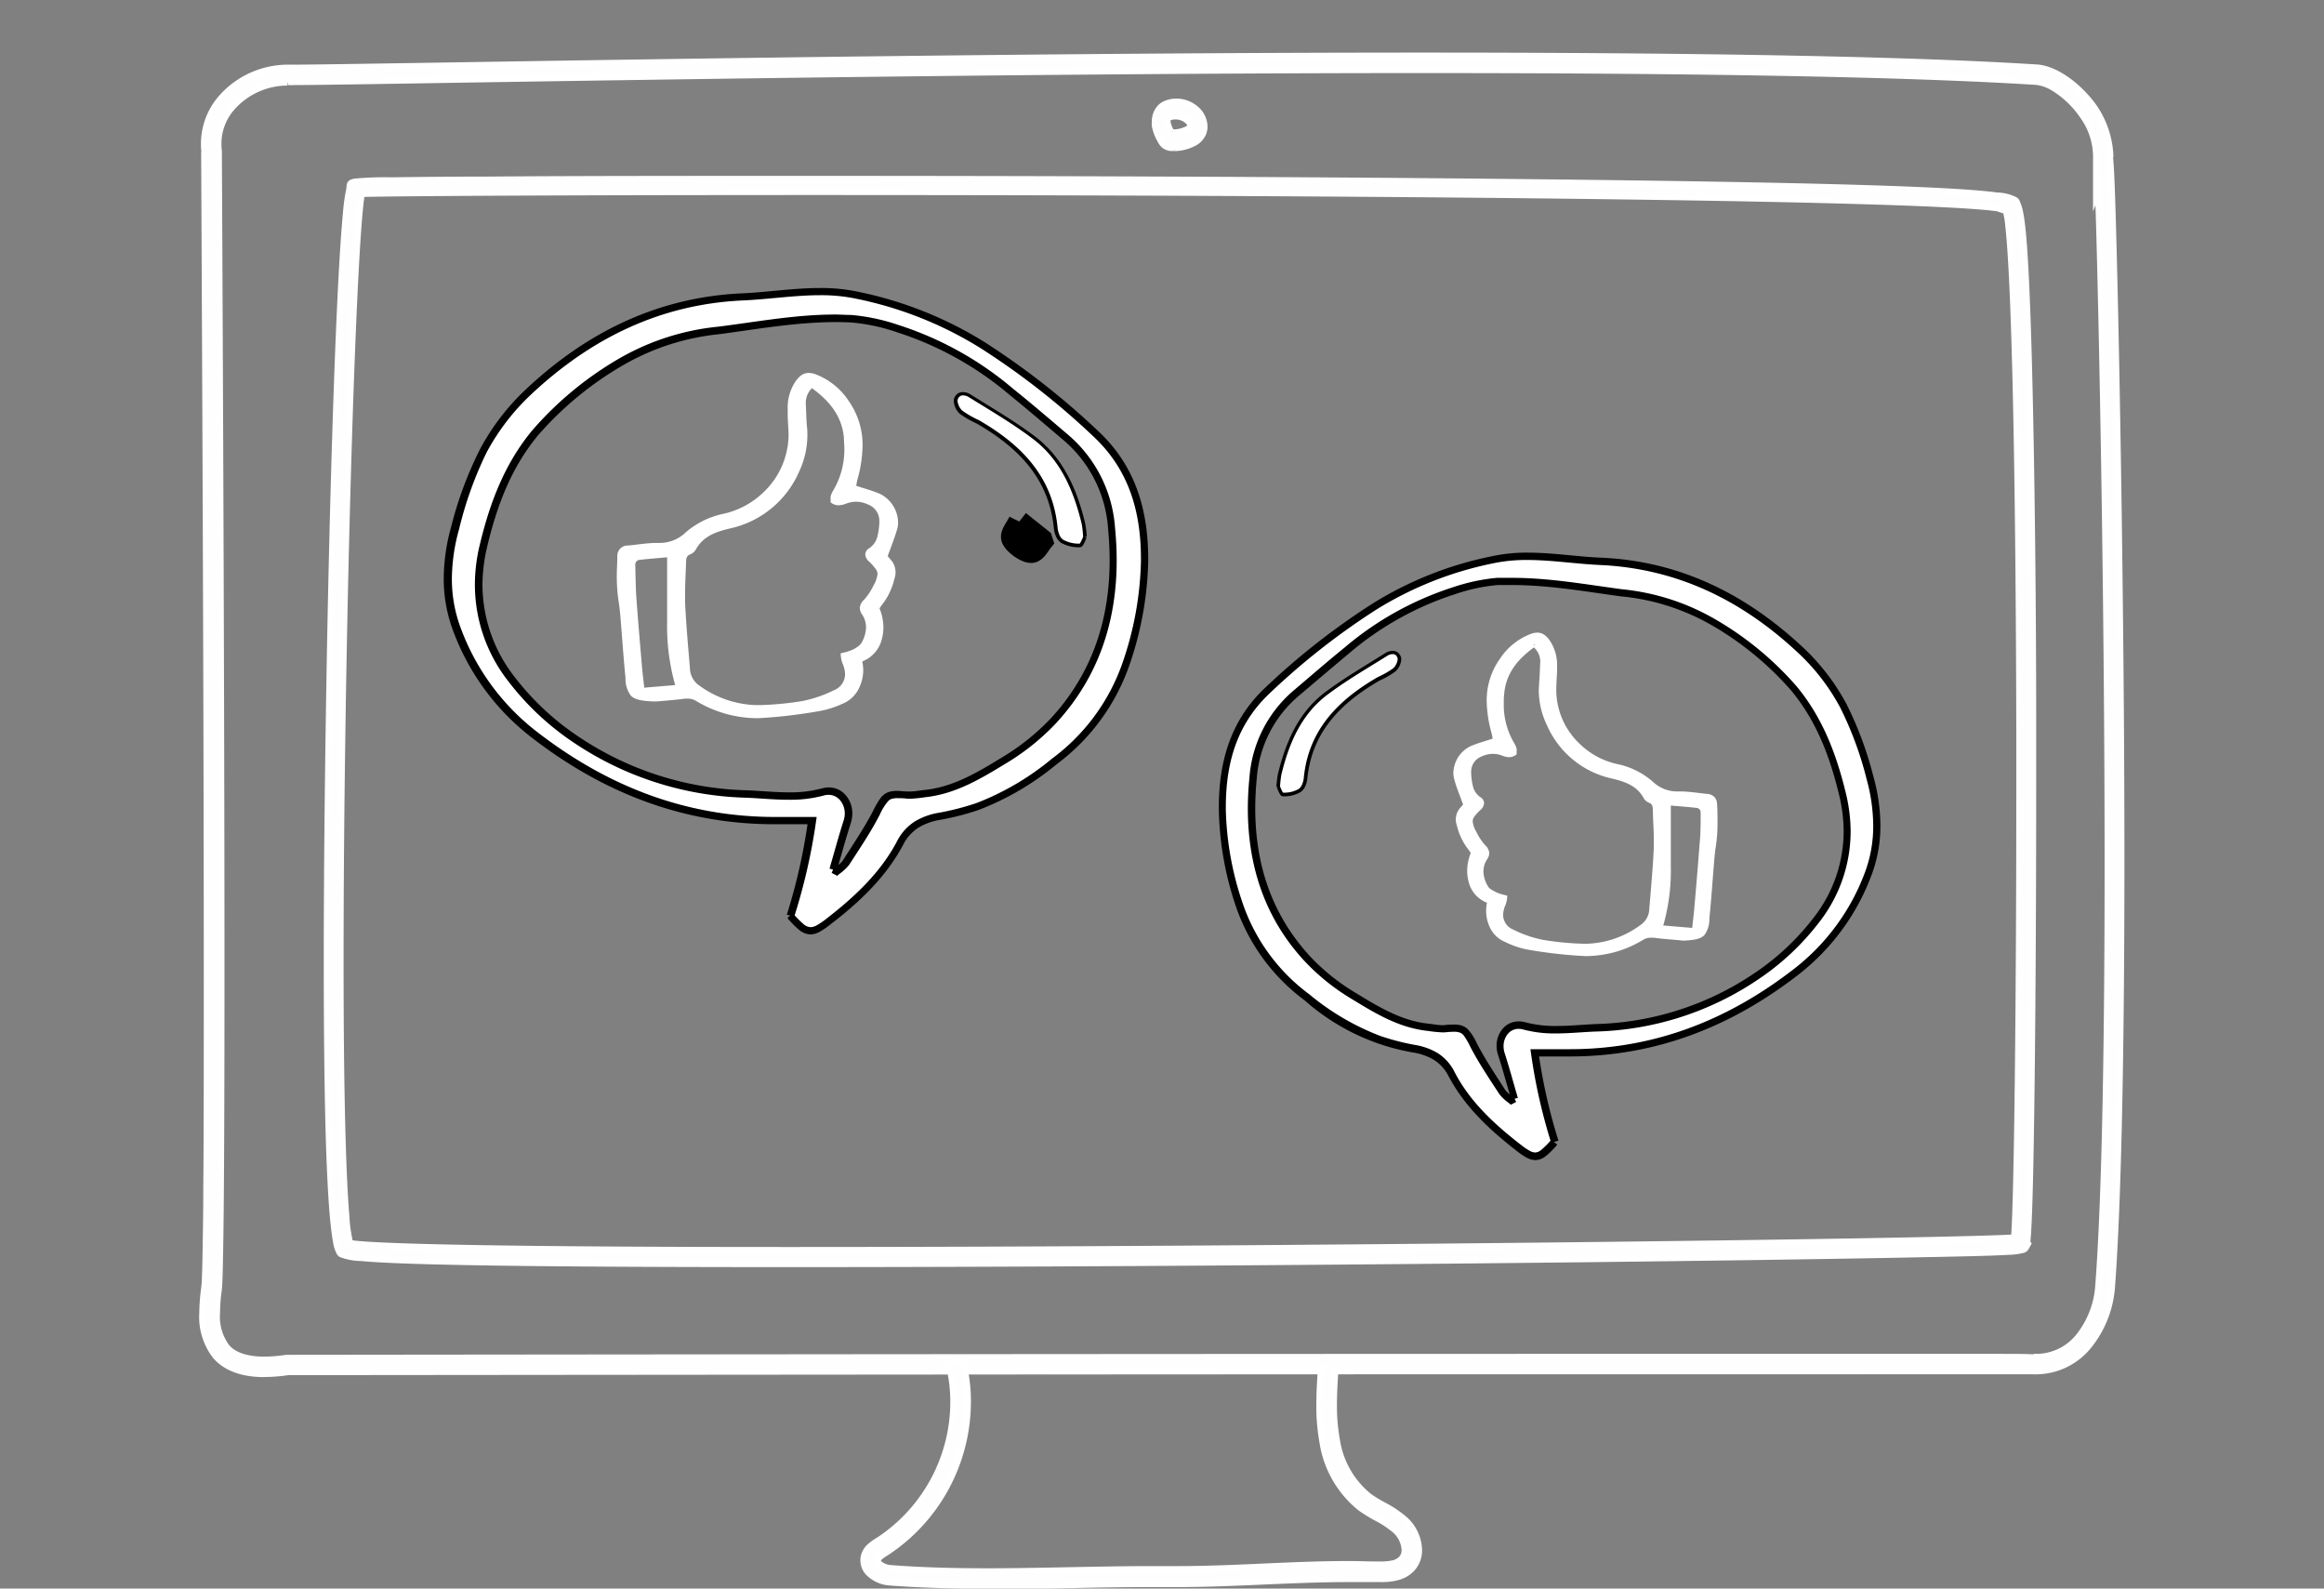
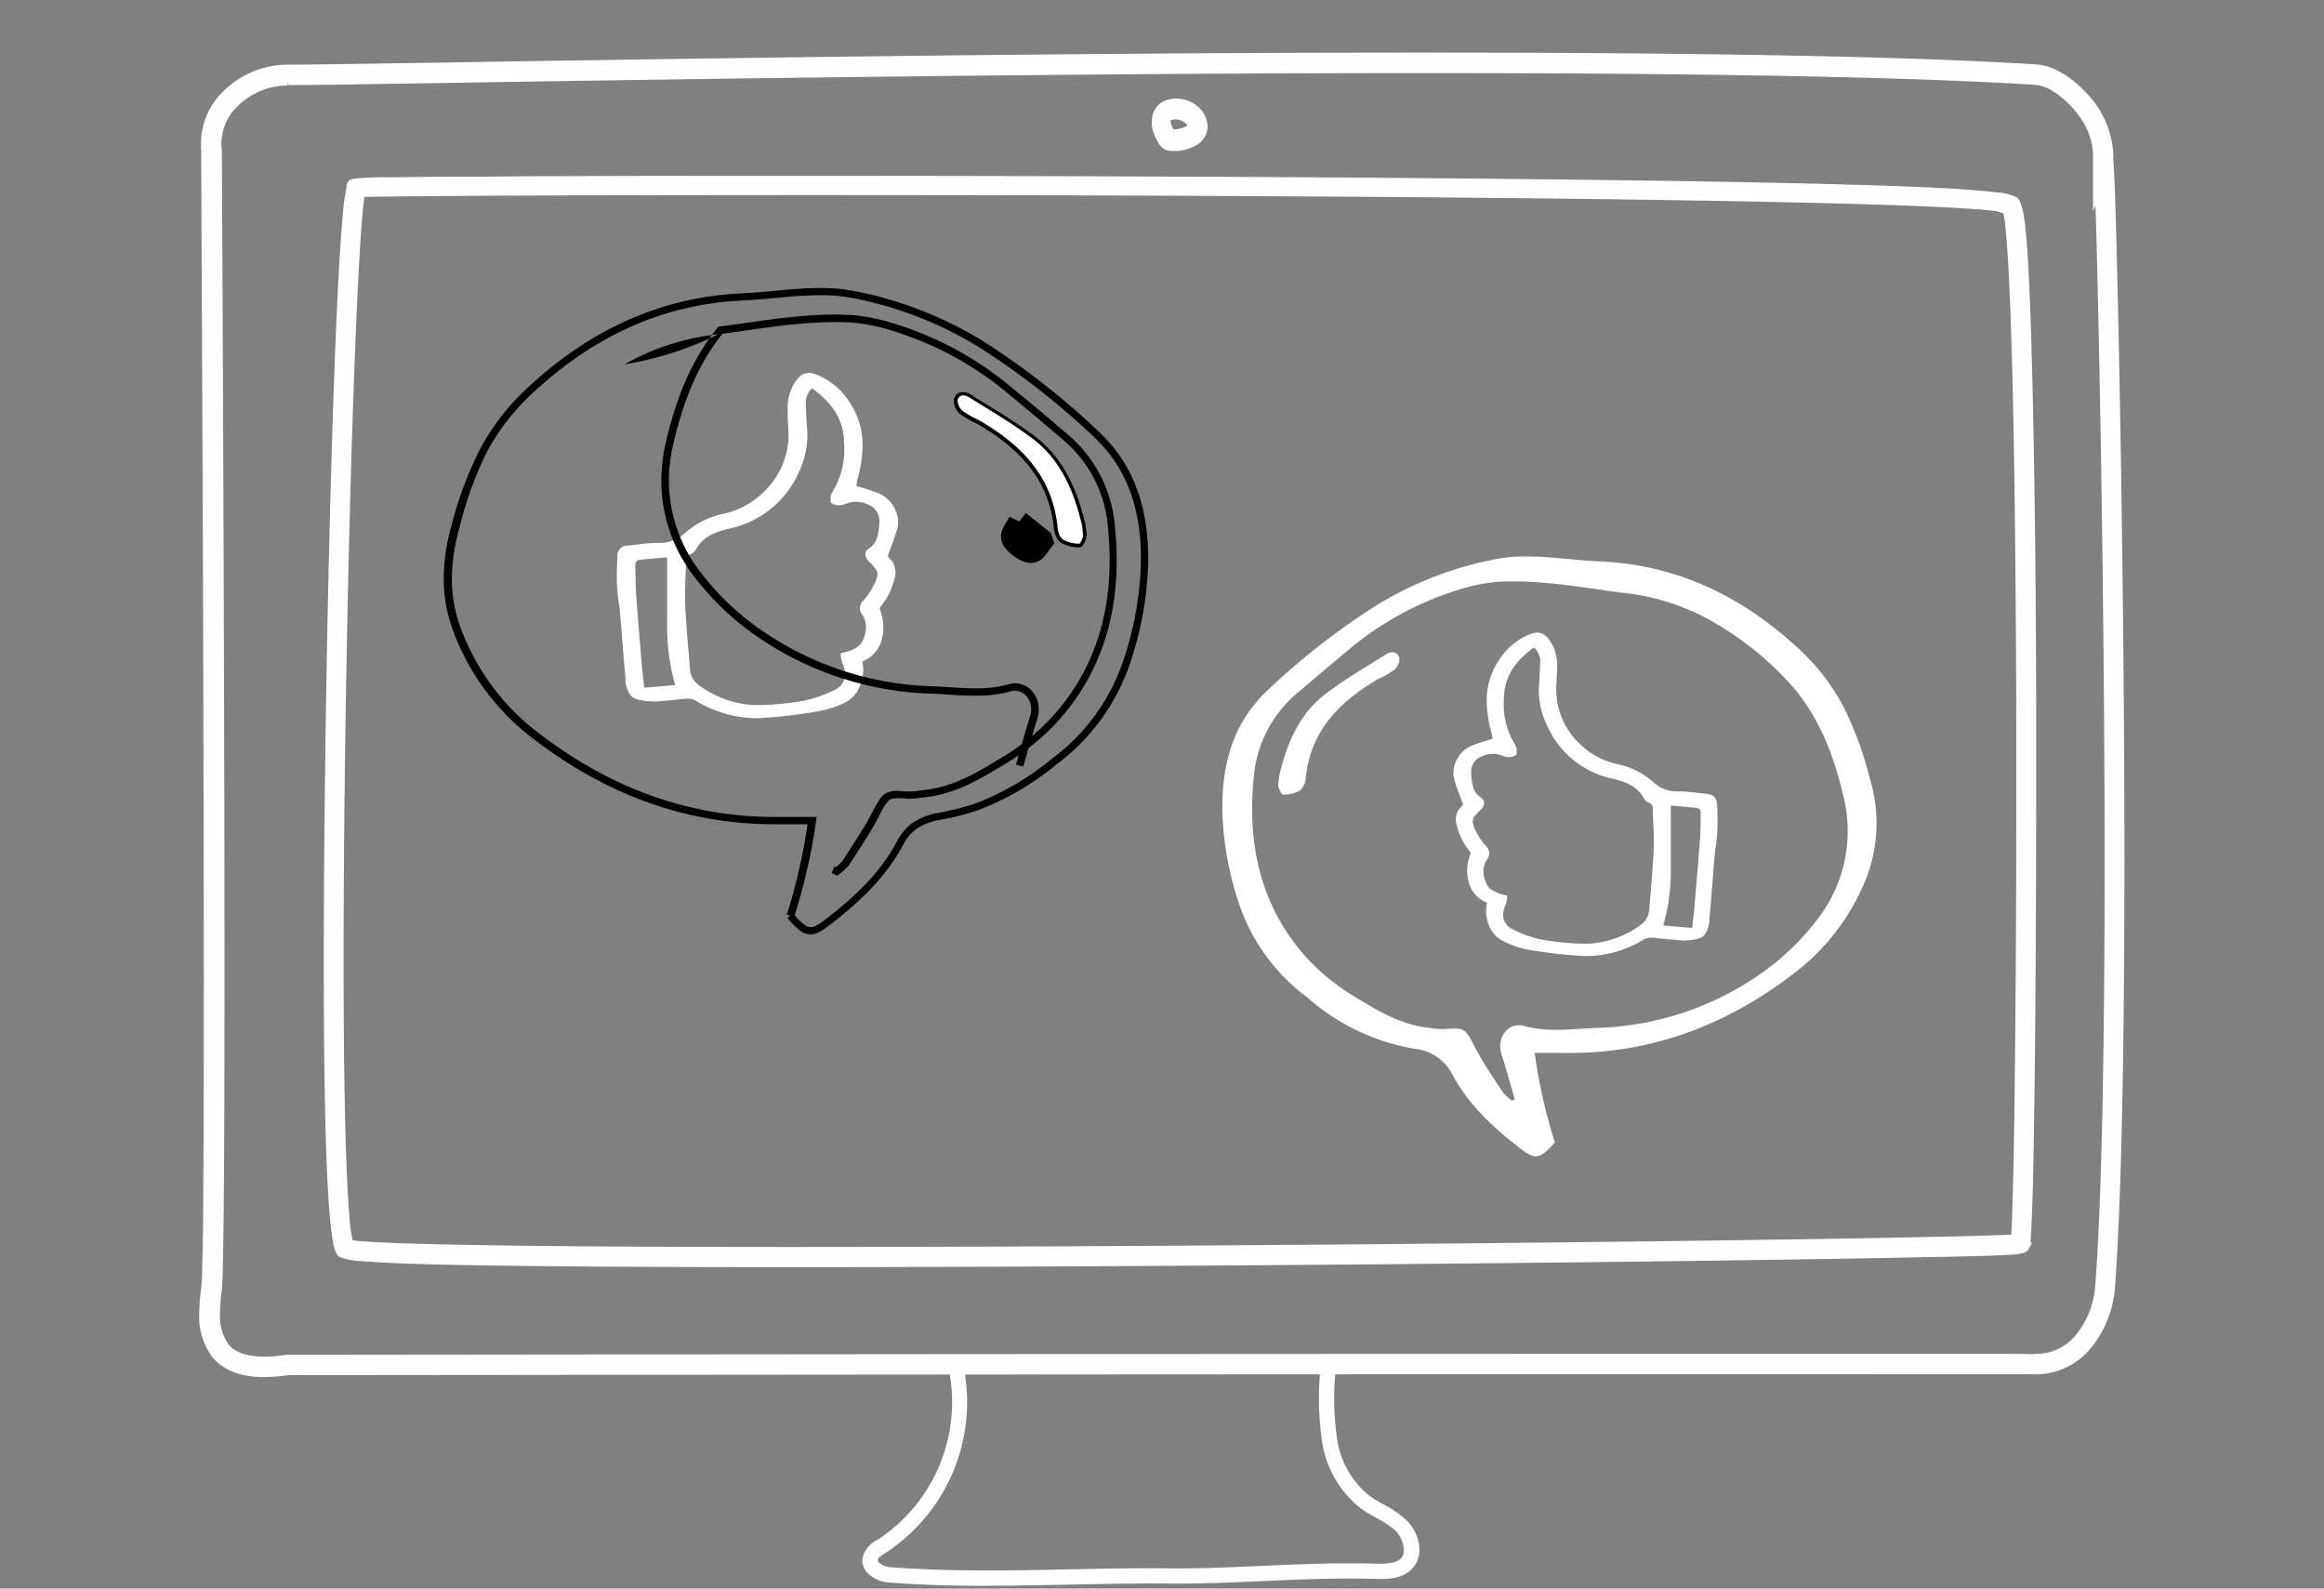
<svg xmlns="http://www.w3.org/2000/svg" viewBox="0 0 320 218.69">
  <rect x="0" y="0" width="320" height="218.69" fill="#808080" stroke="none" />
  <defs>
    <style>.cls-1{fill:none;}.cls-2{fill:#fefefe;}.cls-3,.cls-4{fill:#fff;}.cls-4{fill-rule:evenodd;}</style>
  </defs>
  <title>Ресурс 3</title>
  <g id="Слой_2" data-name="Слой 2">
    <g id="Слой_1-2" data-name="Слой 1">
      <rect class="cls-1" width="320" height="218.69" />
      <path class="cls-2" d="M108.73,174.09c-61,0-61.57-.86-62.07-1.62-2.29-3.45-1.78-52.89-1.46-74,.42-26.94,1.5-67.4,2.85-72.62V25.8c.07-.95.07-.95,5.77-1,3.09,0,7.58-.07,13.17-.1,12-.06,27.77-.09,44.49-.09,23.68,0,69.14.07,107.48.54,57.87.72,58.36,1.79,58.8,2.74l.06.17c.63,1.3,1.16,5.73,1.6,22.6C279.83,66,280,85.4,280,99c.08,27.63-.19,66.77-.79,72l.12.18-.28.51c-.39.68-.41.72-17.9,1.06-10.57.2-25.18.41-42.24.6-38,.43-79.19.69-110.17.69m-60.47-2.9c1.75.34,11.54,1,60.47,1,67.83,0,159.72-1.14,168.53-1.74.4-4.72.8-35.15.72-70-.11-48.53-1-68.48-1.85-71.2L275,28.8l0,0c-9.77-1.37-72.47-2.24-163.57-2.24-33.11,0-57.31.13-61.61.26C49,31.4,47.76,63.29,47.21,98.71c-.7,46.09,0,69.33,1,72.48" />
      <path class="cls-3" d="M108.73,174.09v-.38c-30.5,0-45.89-.21-53.7-.52a58.27,58.27,0,0,1-7-.52,4,4,0,0,1-.92-.24.4.4,0,0,1-.17-.17,4.56,4.56,0,0,1-.41-1.39,121.91,121.91,0,0,1-1-14.87c-.19-6.87-.26-15.19-.26-23.6,0-12.67.16-25.53.29-33.91.2-13.47.58-30.32,1.07-44.45.25-7.07.52-13.45.82-18.39.15-2.48.3-4.59.46-6.24A26.58,26.58,0,0,1,48.41,26v-.15h-.38l.37,0a1.15,1.15,0,0,1,.06-.36s0,0,.21-.09a7.07,7.07,0,0,1,1.56-.16c.82,0,2,0,3.58-.06,3.09,0,7.57-.07,13.16-.1C79,25,94.76,25,111.48,25c23.68,0,69.14.07,107.48.55,28.93.36,43.52.81,50.91,1.28a45.91,45.91,0,0,1,6.57.72,2.4,2.4,0,0,1,.82.31c.1.07.1.09.15.21l.35-.16-.36.13.06.17v0c.27.53.58,2,.84,5.32s.51,8.69.73,17.12c.4,15.31.53,34.75.57,48.36,0,3,0,6.16,0,9.39,0,13.19-.07,27.67-.2,39.45-.07,5.89-.15,11.1-.25,15.13s-.22,6.88-.35,8l0,.14.07.11-.17.31h0l-.09.13s-.16.12-.63.19c-1.41.23-5.39.32-16.85.54-10.58.2-25.19.41-42.25.61-38,.43-79.18.68-110.16.68v.75c31,0,72.17-.25,110.17-.68,17.06-.2,31.67-.41,42.25-.61,8.75-.17,13.12-.26,15.38-.4a9.43,9.43,0,0,0,2.12-.27,1.11,1.11,0,0,0,.48-.26,1.21,1.21,0,0,0,.24-.32h0l.28-.51.12-.2-.26-.37-.31.21.37,0c.14-1.21.26-4.06.36-8.09.3-12.11.45-34.82.45-54.6,0-3.23,0-6.38,0-9.39,0-13.61-.17-33.06-.57-48.38-.22-8.44-.47-13.77-.73-17.16s-.55-4.83-.92-5.59l-.33.16.35-.12-.06-.17v0h0a1.19,1.19,0,0,0-.4-.51A6.33,6.33,0,0,0,275,26.5c-4.8-.65-18.06-1.27-56-1.74-38.35-.48-83.81-.55-107.49-.55-16.72,0-32.52,0-44.49.1-5.59,0-10.08.06-13.17.1a44.68,44.68,0,0,0-5.06.18,2.2,2.2,0,0,0-.51.15.87.87,0,0,0-.48.48,1.91,1.91,0,0,0-.09.55h0v.07h.38l-.36-.09a26.55,26.55,0,0,0-.51,3.57c-1.11,11.64-2,45.56-2.35,69.13-.13,8.39-.29,21.26-.29,33.93,0,9.61.09,19.11.35,26.48.14,3.68.31,6.83.54,9.19.12,1.19.24,2.17.39,2.94a4.8,4.8,0,0,0,.53,1.67,1.17,1.17,0,0,0,.44.41,8.53,8.53,0,0,0,2.83.53c5.08.47,19.08.84,59.11.84Zm-60.47-2.9-.07.37c.94.18,3.81.41,12.61.61s23.46.36,47.93.36c33.91,0,73.84-.28,106.4-.64s57.72-.8,62.16-1.1l.32,0,0-.32c.19-2.18.37-9.66.51-20.49s.22-25,.22-40.44q0-4.51,0-9.16C278.3,76.1,278,59,277.7,47.58c-.17-5.7-.37-10-.57-13-.11-1.51-.21-2.71-.32-3.62a12.33,12.33,0,0,0-.32-1.91l-.06-.19-1.31-.43-.11.36.27.26,0,0,.51-.53-.73-.1c-2.48-.35-8.23-.66-16.91-.93-26-.83-78.38-1.32-146.71-1.32-33.12,0-57.31.14-61.63.27h-.29l-.06.29c-.24,1.21-.48,4.05-.73,8.26C48,47.55,47.25,72.13,46.84,98.7c-.2,12.87-.28,24-.28,33.33,0,12.09.14,21.32.38,27.81.12,3.25.26,5.81.42,7.71a20.43,20.43,0,0,0,.55,3.76l.06.21.22,0,.07-.37.36-.11a20,20,0,0,1-.51-3.6c-.48-5.64-.81-17.32-.8-35.45,0-9.37.08-20.45.28-33.31.27-17.71.71-34.54,1.19-47.51.24-6.49.49-12,.74-16.2s.49-7,.71-8.15l-.36-.08v.38c4.28-.13,28.49-.27,61.6-.27,45.55,0,84,.22,112.28.61,14.14.19,25.74.43,34.41.7s14.42.59,16.83.93l.05-.37-.27-.26,0,0-.42.43,1.69.55.12-.35-.36.11a11.37,11.37,0,0,1,.3,1.78c.73,6.26,1.43,26.86,1.53,69.31,0,3.09,0,6.15,0,9.15,0,15.47-.09,29.62-.22,40.43s-.32,18.32-.5,20.44l.37,0,0-.37c-4.38.29-29.57.73-62.12,1.09s-72.48.64-106.39.64c-24.46,0-39.14-.16-47.92-.36s-11.67-.44-12.48-.59l-.07.36.36-.11Z" />
      <path class="cls-2" d="M36.42,189.15c-3.05,0-5.33-.83-6.76-2.47-2.16-2.46-2-6.16-1.58-9.46.8-6,0-152.61,0-156.37a9.53,9.53,0,0,1,2.41-7.53,12.28,12.28,0,0,1,9.12-4.07l.47,0h.4c2.4,0,9.61-.11,20.51-.29,29.68-.48,84.92-1.36,134.89-1.36,39.11,0,67.57.55,84.59,1.64,3.9.24,10.11,5.9,10.11,12.14h0c.2,1.32.37,5.38.69,19.34.18,7.8.52,24,.74,44.85.26,25.29.47,70.82-1.11,91.67-.43,5.64-4.25,11.63-10.49,11.63l0-.51-.05.49c-.67,0-11.75-.1-60.72-.1-69.74,0-176.5.11-179.92.12a23.21,23.21,0,0,1-3.27.26m3.14-177.8a10.18,10.18,0,0,0-7.49,3.35,7.44,7.44,0,0,0-1.91,5.95v.13c0,6.14.81,150.49,0,156.71-.35,2.67-.54,6,1.08,7.81,1.41,1.61,4.13,2.11,8.22,1.5h.15c1.08,0,109.47-.12,180-.12,17.43,0,32.64,0,43.49,0,5.43,0,9.77,0,12.75,0,2.32,0,3.68,0,4.48.1v0h.07v0c5,0,8-5,8.39-9.69,2.49-32.63.76-128.21,0-150.73l-.28.74V21.4c0-5.22-5.4-9.87-8.15-10-17-1.09-45.39-1.64-84.46-1.64-49.95,0-105.19.89-134.86,1.37-10.91.17-18.12.29-20.54.29-.42,0-.7,0-.92,0" />
      <path class="cls-3" d="M36.42,189.15v-.38c-3,0-5.14-.81-6.48-2.33a8.48,8.48,0,0,1-1.75-5.74,26.14,26.14,0,0,1,.27-3.43c.07-.56.12-2,.17-4.35.13-6.93.18-21.23.18-38.41,0-45.48-.35-111.16-.36-113.66v0a8.08,8.08,0,0,1-.07-1.09,9.27,9.27,0,0,1,2.39-6.16,12,12,0,0,1,8.84-3.93V9.25l0,.38.48,0h.41c2.41,0,9.61-.12,20.51-.29C90.67,8.88,145.91,8,195.88,8c39.11,0,67.57.55,84.57,1.64,1.79.1,4.28,1.53,6.26,3.71a12.31,12.31,0,0,1,3.5,8.06h.37V21h-.44l.06.43c.19,1.26.36,5.34.69,19.3.18,7.8.51,24,.73,44.85.1,9.07.19,20.75.19,33,0,21.81-.28,45.33-1.3,58.67a14.22,14.22,0,0,1-3,7.72,9,9,0,0,1-7.13,3.56v.38l.38,0,0-.51-.75,0-.05.49.37,0,0-.37c-.21,0-1,0-2.91,0-5.7,0-21.11-.07-57.84-.07-69.75,0-176.5.12-179.92.12h-.06a22.31,22.31,0,0,1-3.21.25v.75a23.65,23.65,0,0,0,3.32-.26l-.05-.37v.37c3.42,0,110.18-.12,179.92-.12,24.48,0,39.5,0,48.47,0l9.36,0c1.89,0,2.73,0,2.86,0l.36,0,.1-.86-.38,0H280l0,.51v.36h.36a9.81,9.81,0,0,0,7.71-3.83,15,15,0,0,0,3.15-8.14c1-13.4,1.3-36.91,1.3-58.73,0-12.21-.09-23.9-.19-33-.22-20.85-.55-37.05-.73-44.86-.33-14-.49-18-.7-19.39l-.37.06v.37H291V21.4a13.13,13.13,0,0,0-3.69-8.57c-2.1-2.27-4.66-3.8-6.78-3.95-17-1.09-45.49-1.64-84.61-1.64-50,0-105.22.89-134.9,1.37-10.9.17-18.11.29-20.5.29h-.4v0l-.47,0h0a12.66,12.66,0,0,0-9.4,4.19,10,10,0,0,0-2.58,6.65c0,.39,0,.78.07,1.18l.38,0H27.7c0,2.49.36,68.17.36,113.65,0,11.45,0,21.62-.07,29.18,0,3.78-.07,6.91-.11,9.22s-.1,3.8-.17,4.26a27.27,27.27,0,0,0-.27,3.53,9.16,9.16,0,0,0,1.94,6.23c1.53,1.74,3.93,2.59,7,2.59Zm3.14-177.8V11a10.49,10.49,0,0,0-7.77,3.47,7.92,7.92,0,0,0-2.06,5.24,9,9,0,0,0,.06,1l.37-.05-.37,0v.12l.37,0H29.8c0,4,.36,67.76.36,112.74,0,11.73,0,22.19-.08,30,0,3.9-.07,7.13-.12,9.51s-.1,4-.17,4.43a25.49,25.49,0,0,0-.24,3.21,7.38,7.38,0,0,0,1.4,4.9c1.13,1.28,3,1.88,5.45,1.88a21.23,21.23,0,0,0,3.11-.26l0-.37,0,.38h.16l0-.38v.38c1.08,0,109.47-.13,180-.13,17.43,0,32.64,0,43.49,0,5.43,0,9.76,0,12.74,0,2.32,0,3.69,0,4.45.09l.42,0v-.46h-.37l-.38,0v0l0,.31.39,0,.41,0v-.45h-.38v.38a7.82,7.82,0,0,0,6.22-3.23,12.89,12.89,0,0,0,2.55-6.81c1-12.62,1.29-34.61,1.29-58.15,0-37.43-.84-78.79-1.32-92.63l-.06-1.86-.22.57V21.4a11,11,0,0,0-3.14-7.17A13.21,13.21,0,0,0,283,11.94a6.19,6.19,0,0,0-2.61-1c-17-1.08-45.41-1.63-84.48-1.63-50,0-105.19.89-134.86,1.36-10.92.18-18.13.3-20.54.3l-.89,0h0v.37l0,.37a8.74,8.74,0,0,0,.95,0c2.43,0,9.63-.11,20.55-.29,29.67-.47,84.9-1.36,134.85-1.36,39.06,0,67.48.55,84.43,1.63a5.49,5.49,0,0,1,2.27.86,12.72,12.72,0,0,1,3.74,3.61,9.27,9.27,0,0,1,1.79,5.21v7.75l1-2.65-.35-.13h-.38c.48,13.82,1.32,55.18,1.32,92.6,0,23.53-.33,45.52-1.29,58.09a12.14,12.14,0,0,1-2.39,6.41,7.08,7.08,0,0,1-5.63,2.94H280v.41h.37l0-.37h-.08l0,.38.37,0v0l-.75.05v0h.38l0-.38c-.83-.08-2.19-.08-4.51-.09-3,0-7.32,0-12.75,0-10.85,0-26.06,0-43.49,0-70.54,0-178.92.13-180,.13H39.4a19.84,19.84,0,0,1-3,.25c-2.37,0-4-.57-4.88-1.62a6.62,6.62,0,0,1-1.22-4.41,22.64,22.64,0,0,1,.24-3.11c.07-.58.13-2.11.17-4.51.15-7.17.2-21.91.2-39.51,0-45-.34-108.7-.36-112.74v-.15h0a5.91,5.91,0,0,1-.06-.92A7.12,7.12,0,0,1,32.35,15a9.77,9.77,0,0,1,7.21-3.22v-.38l0,.37Z" />
      <path class="cls-2" d="M161.71,20.32h-.27a1.77,1.77,0,0,1-1.1-.38,2.31,2.31,0,0,1-.56-.75,6.75,6.75,0,0,1-.74-2,3,3,0,0,1,.75-2.61,2.42,2.42,0,0,1,.94-.55,4.12,4.12,0,0,1,4,.83,3.08,3.08,0,0,1,1,3.36,2.77,2.77,0,0,1-1.46,1.46,5.78,5.78,0,0,1-2.57.61m-.28-2.09h.28a4.16,4.16,0,0,0,1.82-.43c.39-.2.49-.35.51-.41a1.1,1.1,0,0,0-.44-.87,2.43,2.43,0,0,0-2.32-.48.64.64,0,0,0-.28.15.78.78,0,0,0-.12.66,4.55,4.55,0,0,0,.51,1.29Z" />
      <path class="cls-3" d="M161.71,20.32V20h-.27v.38l0-.38a1.39,1.39,0,0,1-.89-.29,2,2,0,0,1-.46-.63,6.31,6.31,0,0,1-.7-1.86,4.38,4.38,0,0,1,0-.5,2.44,2.44,0,0,1,.68-1.78h0a2.13,2.13,0,0,1,.8-.47,3.47,3.47,0,0,1,1.15-.19,3.82,3.82,0,0,1,2.5,1,2.94,2.94,0,0,1,1,2.13,2.11,2.11,0,0,1-.15.81,2.42,2.42,0,0,1-1.28,1.26,5.46,5.46,0,0,1-2.4.57v.75a6.27,6.27,0,0,0,2.74-.65,3.19,3.19,0,0,0,1.64-1.66,2.91,2.91,0,0,0,.2-1.08,3.71,3.71,0,0,0-1.29-2.7,4.56,4.56,0,0,0-3-1.14,4.4,4.4,0,0,0-1.39.23,3,3,0,0,0-1.08.64h0a3.21,3.21,0,0,0-.91,2.32,4.44,4.44,0,0,0,0,.62,6.75,6.75,0,0,0,.78,2.08,2.55,2.55,0,0,0,.65.87,2.11,2.11,0,0,0,1.32.46h.29Zm-.28-2.09,0,.37h.3a4.43,4.43,0,0,0,2-.47,1.31,1.31,0,0,0,.7-.6L164,17.4l.35.14,0-.22a1.3,1.3,0,0,0-.17-.56,2.35,2.35,0,0,0-.41-.51,2.86,2.86,0,0,0-1.86-.69,2.37,2.37,0,0,0-.83.14,1.13,1.13,0,0,0-.43.23l.27.27-.26-.28a.73.73,0,0,0-.2.36,1.2,1.2,0,0,0,0,.38l0,.26a4.87,4.87,0,0,0,.55,1.4l.33-.17-.33.17,0,.07.09.2h.22l0-.37.34-.17,0-.08h0a4.3,4.3,0,0,1-.48-1.18v-.14l0-.17v0l-.08,0,.06.06,0,0-.08,0,.06.06h0l-.06-.06.05.06h0l-.06-.06.05.06.16-.07a1.85,1.85,0,0,1,.58-.09,2.09,2.09,0,0,1,1.36.5,1,1,0,0,1,.25.32l.06.13v0h.16l-.14-.06v.06h.15l-.14-.06h0l.1,0-.09-.07v0l.1,0-.09-.07a.9.9,0,0,1-.34.23,3.7,3.7,0,0,1-1.65.39v0h-.18v.37l0-.37h-.08l0,.38.34-.17Z" />
      <path class="cls-2" d="M136,218.32c-4.49,0-9-.11-13.57-.46a4.6,4.6,0,0,1-3.08-1.43,2.49,2.49,0,0,1-.6-1.88,3.74,3.74,0,0,1,2.11-2.59,22.63,22.63,0,0,0,9.6-24.27l2-.54A24.8,24.8,0,0,1,122,213.74c-.44.27-1.1.68-1.13,1a.39.39,0,0,0,.12.32,2.57,2.57,0,0,0,1.63.69c8.27.63,16.55.46,24.56.3,4.44-.09,9-.19,13.59-.14s8.85-.16,13.13-.35c5.07-.22,10.31-.45,15.51-.29,1.41,0,2.84,0,3.55-.8s.23-2.76-.84-3.77a13.67,13.67,0,0,0-2.63-1.75,20.19,20.19,0,0,1-2.19-1.35,14.39,14.39,0,0,1-5.25-9.09,40.58,40.58,0,0,1-.22-10.2l2.09.13a39.17,39.17,0,0,0,.19,9.68,12.37,12.37,0,0,0,4.43,7.79,19.62,19.62,0,0,0,2,1.21,14.83,14.83,0,0,1,3,2.05c1.81,1.69,2.7,4.73,1,6.68-1.31,1.51-3.38,1.57-5.2,1.51-5.12-.15-10.32.07-15.34.3-4.32.19-8.78.39-13.25.34s-9.1.06-13.53.15c-3.68.07-7.42.15-11.19.15" />
-       <path class="cls-3" d="M136,218.32v-.38c-4.48,0-9-.11-13.54-.45a4.21,4.21,0,0,1-2.82-1.3,2.19,2.19,0,0,1-.53-1.38l0-.22h0a2.24,2.24,0,0,1,.7-1.4,6.29,6.29,0,0,1,1.23-.91A23.13,23.13,0,0,0,131.5,193a20.51,20.51,0,0,0-.69-5.35l-.36.09.1.36,2-.54-.1-.36-.36.1a21.6,21.6,0,0,1,.73,5.66,24.54,24.54,0,0,1-11.08,20.51,8.36,8.36,0,0,0-.75.51,2.13,2.13,0,0,0-.34.33.89.89,0,0,0-.21.47l.37,0-.37,0v.09a.83.83,0,0,0,.21.51h0a2.91,2.91,0,0,0,1.89.83c4.49.34,9,.44,13.42.44,3.77,0,7.5-.07,11.17-.15s7.49-.15,11.27-.15H162c4,0,8-.18,11.88-.35s7.84-.35,11.8-.35c1.23,0,2.45,0,3.68,0l.7,0a8.07,8.07,0,0,0,1.73-.16,2.6,2.6,0,0,0,1.41-.78,2.09,2.09,0,0,0,.49-1.4,4.21,4.21,0,0,0-1.36-2.89,13.41,13.41,0,0,0-2.7-1.81,19.15,19.15,0,0,1-2.15-1.33,14,14,0,0,1-5.1-8.85,27.05,27.05,0,0,1-.43-5.07c0-1.69.11-3.37.21-5l-.37,0,0,.38,2.09.13,0-.38-.37,0c-.1,1.62-.21,3.28-.21,4.94a26,26,0,0,0,.4,4.83,12.73,12.73,0,0,0,4.57,8,22.71,22.71,0,0,0,2,1.24,14.73,14.73,0,0,1,3,2,5.57,5.57,0,0,1,1.78,3.88,3.41,3.41,0,0,1-.82,2.28,3.76,3.76,0,0,1-1.86,1.13,8.17,8.17,0,0,1-2.29.26h-.76c-1.19,0-2.39,0-3.59,0-4,0-7.92.17-11.78.34s-7.94.35-12,.35h-3.55c-3.77,0-7.56.07-11.24.15s-7.42.15-11.18.15v.75c3.77,0,7.52-.07,11.2-.15s7.46-.15,11.22-.15H162c4.06,0,8.1-.18,12-.35s7.81-.34,11.75-.34c1.19,0,2.38,0,3.57,0h.78a8.9,8.9,0,0,0,2.5-.29,4.51,4.51,0,0,0,2.21-1.36,4.11,4.11,0,0,0,1-2.77,6.31,6.31,0,0,0-2-4.43,15.53,15.53,0,0,0-3.11-2.11,16.92,16.92,0,0,1-1.94-1.19,11.9,11.9,0,0,1-4.28-7.55,25.17,25.17,0,0,1-.39-4.69c0-1.63.1-3.27.21-4.89l0-.38-2.84-.17,0,.37c-.1,1.66-.21,3.36-.21,5.08a28,28,0,0,0,.44,5.21,14.8,14.8,0,0,0,5.39,9.32,21.89,21.89,0,0,0,2.24,1.38,12.71,12.71,0,0,1,2.55,1.7,3.45,3.45,0,0,1,1.12,2.34,1.37,1.37,0,0,1-.3.91,1.92,1.92,0,0,1-1,.54,7.41,7.41,0,0,1-1.56.14h-.68c-1.23,0-2.47-.06-3.7-.06-4,0-8,.18-11.83.35s-7.87.35-11.85.35h-3.59c-3.79,0-7.59.08-11.28.15s-7.4.15-11.16.15c-4.43,0-8.9-.1-13.36-.44a2.25,2.25,0,0,1-1.38-.56h0l0-.05,0,0h0v0l0,0h0a1,1,0,0,1,.32-.32,7.14,7.14,0,0,1,.64-.43,25.3,25.3,0,0,0,11.43-21.15,22.7,22.7,0,0,0-.75-5.86l-.1-.36-2.75.74.1.36a19.9,19.9,0,0,1,.66,5.16,22.39,22.39,0,0,1-10.09,18.69,7.44,7.44,0,0,0-1.37,1,3.09,3.09,0,0,0-.92,1.86h0c0,.1,0,.2,0,.3a2.91,2.91,0,0,0,.7,1.86,5,5,0,0,0,3.34,1.57c4.56.34,9.11.45,13.6.45Z" />
      <path class="cls-4" d="M93.3,94.57a29.4,29.4,0,0,1-1.21-9c-.07-3,0-6,0-9.14-1.44.13-2.74.22-4,.37a.91.91,0,0,0-.86,1.06c0,1.52,0,3,.16,4.56.23,3.19.51,6.38.78,9.57.09,1,.21,1.89.33,3l4.84-.41m18.57-41.49a3,3,0,0,0-1.19,2.45c.06,1.07.07,2.14.17,3.2a11.44,11.44,0,0,1-1.07,6.05,13.26,13.26,0,0,1-9.43,7.7c-1.89.45-3.73,1.08-4.76,3a1.35,1.35,0,0,1-.66.59,1.11,1.11,0,0,0-.73,1.2c-.06,1.88-.2,3.75-.12,5.62.14,3,.42,6.07.67,9.11a3.16,3.16,0,0,0,1.39,2.45,13.92,13.92,0,0,0,8.54,2.79,43.29,43.29,0,0,0,5.92-.56A18.08,18.08,0,0,0,115,95.13c1.68-.82,2-2.34,1.25-4.07a4.45,4.45,0,0,1-.2-1,6.33,6.33,0,0,0,1.24-.37,3.54,3.54,0,0,0,1.46-1,3.85,3.85,0,0,0,.16-4.31c-.46-.72-.3-1.14.24-1.71a8.81,8.81,0,0,0,1.34-2c.9-1.8.81-2.16-.63-3.55-.58-.56-.66-1,0-1.47,1.34-.92,1.38-2.34,1.49-3.67a2.68,2.68,0,0,0-1.73-2.79,4,4,0,0,0-3.11-.13,1.8,1.8,0,0,1-1.86-.05,3.11,3.11,0,0,1,0-.61,2.53,2.53,0,0,1,.29-.7,11.85,11.85,0,0,0,1.55-7.48c-.28-3.08-2.07-5.28-4.64-7.09m5.73,14c1.29.44,2.43.73,3.49,1.19a4.13,4.13,0,0,1,2.23,4.43c-.32,1.26-.85,2.46-1.37,3.9,0,0,.24.31.46.56a2.28,2.28,0,0,1,.49,2.42A8.67,8.67,0,0,1,121.28,83a4.59,4.59,0,0,0-.45.69,6.37,6.37,0,0,1,.37,4.11,4.15,4.15,0,0,1-2.77,3,5.26,5.26,0,0,1-.36,3.7,4,4,0,0,1-2.15,2,12.25,12.25,0,0,1-3,1,69.31,69.31,0,0,1-8.47,1A16,16,0,0,1,96,96.21a2.49,2.49,0,0,0-1.72-.33c-1.26.18-2.53.26-3.79.38a4.3,4.3,0,0,1-.61,0c-3.06-.13-3.26-.77-3.48-3-.28-2.83-.47-5.67-.7-8.51-.06-.71-.14-1.42-.25-2.12a31,31,0,0,1-.17-6.09,1.18,1.18,0,0,1,1.21-1.27A32.89,32.89,0,0,1,90.9,75a5.36,5.36,0,0,0,3.7-1.51A11.26,11.26,0,0,1,99.43,71a11.83,11.83,0,0,0,6-3.18,11.14,11.14,0,0,0,3.43-8.06c0-.92-.07-1.83-.12-2.75a6.76,6.76,0,0,1,.92-4.23c.7-1.08,1.4-1.43,2.56-1a9.23,9.23,0,0,1,4.42,3.58c2.34,3.36,2.17,7,1.16,10.66-.09.34-.13.68-.19,1" />
      <path class="cls-3" d="M93.54,94.49a29.05,29.05,0,0,1-1.2-9q0-1.73,0-3.48c0-1.84,0-3.71,0-5.65v-.27l-.27,0c-1.44.13-2.74.22-4,.37a1.27,1.27,0,0,0-.81.39,1.24,1.24,0,0,0-.28.86v.07h0c0,1.52,0,3,.16,4.58.23,3.2.51,6.39.79,9.58.08,1,.2,1.89.32,3l0,.25.24,0,4.84-.41,0-.5-4.84.41,0,.25.25,0c-.12-1.13-.24-2.07-.33-3-.27-3.19-.55-6.38-.78-9.57-.11-1.5-.11-3-.16-4.55h0v0a.76.76,0,0,1,.16-.53.66.66,0,0,1,.48-.22c1.29-.15,2.58-.24,4-.37l0-.25h-.25c0,1.94,0,3.8,0,5.65,0,1.17,0,2.33,0,3.5a29.71,29.71,0,0,0,1.22,9.1ZM111.7,52.9a3.33,3.33,0,0,0-1.27,2.48v.17c.06,1.05.07,2.13.17,3.2,0,.37.05.73.05,1.09a11.35,11.35,0,0,1-1.09,4.84,13,13,0,0,1-9.27,7.55c-1.9.46-3.83,1.11-4.92,3.1a1.17,1.17,0,0,1-.53.48,1.25,1.25,0,0,0-.72.6,1.85,1.85,0,0,0-.17.83c0,1.46-.14,2.93-.14,4.41,0,.4,0,.81,0,1.22.14,3,.43,6.09.67,9.12A3.43,3.43,0,0,0,96,94.63a14.45,14.45,0,0,0,8.15,2.84h.54a42.49,42.49,0,0,0,6-.57,17.94,17.94,0,0,0,4.51-1.54,2.88,2.88,0,0,0,1.79-2.64,4.3,4.3,0,0,0-.42-1.75,5.11,5.11,0,0,1-.19-1l-.24,0,.07.24a6.67,6.67,0,0,0,1.29-.39A3.74,3.74,0,0,0,119,88.78a5,5,0,0,0,.78-2.51,3.84,3.84,0,0,0-.63-2.07,1.16,1.16,0,0,1-.23-.61,1.22,1.22,0,0,1,.44-.79,8.94,8.94,0,0,0,1.39-2.07,4.46,4.46,0,0,0,.61-1.81,1.72,1.72,0,0,0-.34-1,7.7,7.7,0,0,0-1-1,1.07,1.07,0,0,1-.39-.63c0-.13.07-.27.34-.46a3.23,3.23,0,0,0,1.3-1.81,9.67,9.67,0,0,0,.3-2c0-.1,0-.2,0-.3a2.92,2.92,0,0,0-1.88-2.74,4.5,4.5,0,0,0-1.83-.41,4.08,4.08,0,0,0-1.48.28,2.81,2.81,0,0,1-.92.21,1.2,1.2,0,0,1-.71-.23l-.14.2h.25c0-.15,0-.28,0-.38l0-.17h0a2,2,0,0,1,.26-.63,11.36,11.36,0,0,0,1.64-6.16q0-.73-.06-1.47c-.29-3.18-2.15-5.45-4.75-7.28l-.28.41c2.53,1.79,4.26,3.92,4.53,6.91,0,.48.06,1,.06,1.43a11,11,0,0,1-1.57,5.9,2.86,2.86,0,0,0-.32.77l.25.06-.25-.06a1.5,1.5,0,0,0,0,.29c0,.14,0,.27,0,.38v.13l.1.07a1.64,1.64,0,0,0,1,.33,3.15,3.15,0,0,0,1.1-.25,3.77,3.77,0,0,1,1.3-.24,3.89,3.89,0,0,1,1.62.37,2.4,2.4,0,0,1,1.59,2.28v.26a10,10,0,0,1-.28,1.94,2.73,2.73,0,0,1-1.1,1.54,1.08,1.08,0,0,0-.56.87,1.48,1.48,0,0,0,.55,1,7.57,7.57,0,0,1,.89,1,1.22,1.22,0,0,1,.25.7,4.09,4.09,0,0,1-.56,1.59,8.4,8.4,0,0,1-1.3,1.95,1.67,1.67,0,0,0-.58,1.13,1.62,1.62,0,0,0,.31.88,3.23,3.23,0,0,1,.55,1.8,4.46,4.46,0,0,1-.71,2.25,3.61,3.61,0,0,1-1.36.9,6.6,6.6,0,0,1-1.2.35l-.22.06,0,.23a4.88,4.88,0,0,0,.22,1.1,3.86,3.86,0,0,1,.38,1.55,2.36,2.36,0,0,1-1.51,2.19,17.2,17.2,0,0,1-4.38,1.5,42.57,42.57,0,0,1-5.88.56h-.52a14,14,0,0,1-7.87-2.76A2.92,2.92,0,0,1,95,92c-.25-3-.53-6.07-.67-9.1,0-.4,0-.8,0-1.2,0-1.46.1-2.92.14-4.4a1.32,1.32,0,0,1,.12-.61.76.76,0,0,1,.44-.37,1.53,1.53,0,0,0,.8-.7c1-1.79,2.71-2.4,4.6-2.85a13.53,13.53,0,0,0,9.6-7.83,11.85,11.85,0,0,0,1.14-5c0-.37,0-.75-.05-1.14-.1-1-.11-2.11-.17-3.18v-.14A2.83,2.83,0,0,1,112,53.26Zm5.82,14.38c1.31.44,2.43.73,3.47,1.18a4,4,0,0,1,2.17,3.45,3.1,3.1,0,0,1-.08.69c-.31,1.23-.84,2.42-1.36,3.87l0,.13.09.11a6.4,6.4,0,0,0,.47.58,2.09,2.09,0,0,1,.58,1.41,2.41,2.41,0,0,1-.14.76,8.65,8.65,0,0,1-1.57,3.32,4.75,4.75,0,0,0-.48.72l-.07.11,0,.13a6.37,6.37,0,0,1,.54,2.51,6,6,0,0,1-.18,1.44,3.89,3.89,0,0,1-2.61,2.86l-.21.08,0,.22a5.22,5.22,0,0,1,.17,1.33,5,5,0,0,1-.52,2.2,3.71,3.71,0,0,1-2,1.92,12,12,0,0,1-2.95,1,67.74,67.74,0,0,1-8.45,1h-.34a16,16,0,0,1-8-2.29,2.68,2.68,0,0,0-1.39-.4,2.59,2.59,0,0,0-.48,0c-1.25.17-2.52.25-3.79.37-.2,0-.37,0-.52,0h-.06v0c-1.52-.06-2.27-.27-2.64-.64s-.49-1-.6-2.13c-.28-2.83-.47-5.67-.7-8.51-.06-.72-.14-1.43-.25-2.14a21.31,21.31,0,0,1-.24-3.39c0-.88,0-1.76.07-2.65a1,1,0,0,1,.26-.75,1.12,1.12,0,0,1,.73-.28c1.35-.13,2.68-.36,4-.36h.57a5.58,5.58,0,0,0,3.69-1.57,11,11,0,0,1,4.73-2.4A12,12,0,0,0,105.6,68a11.4,11.4,0,0,0,3.5-8v-.21c0-.93-.07-1.84-.12-2.76,0-.22,0-.45,0-.67a5.94,5.94,0,0,1,.9-3.42,2.94,2.94,0,0,1,.72-.81,1.25,1.25,0,0,1,.77-.25,2.25,2.25,0,0,1,.77.16,9,9,0,0,1,4.31,3.49,9.92,9.92,0,0,1,1.82,5.87,17.62,17.62,0,0,1-.7,4.57c-.1.37-.13.72-.19,1l.49.09c.06-.35.1-.7.18-1a18,18,0,0,0,.72-4.7,10.46,10.46,0,0,0-1.91-6.16,9.48,9.48,0,0,0-4.55-3.67,2.86,2.86,0,0,0-.94-.19,1.81,1.81,0,0,0-1.06.34,3.61,3.61,0,0,0-.85.95,6.43,6.43,0,0,0-1,3.69c0,.23,0,.47,0,.7,0,.91.1,1.83.12,2.74V60a11,11,0,0,1-3.36,7.68,11.57,11.57,0,0,1-5.87,3.11,11.5,11.5,0,0,0-4.93,2.5,5.15,5.15,0,0,1-3.37,1.45H90.5c-1.36,0-2.71.24-4,.36A1.42,1.42,0,0,0,85,76.58c0,.89-.07,1.78-.07,2.67a22.58,22.58,0,0,0,.24,3.47c.11.69.19,1.39.25,2.1.24,2.83.42,5.68.71,8.52a3.83,3.83,0,0,0,.74,2.44c.55.53,1.43.71,3,.78h.07c.21,0,.4,0,.57,0,1.26-.12,2.54-.2,3.81-.38l.41,0a2.1,2.1,0,0,1,1.14.33,16.41,16.41,0,0,0,8.21,2.36h.35a69.28,69.28,0,0,0,8.51-1,12.81,12.81,0,0,0,3.09-1,4.25,4.25,0,0,0,2.26-2.16,5.57,5.57,0,0,0,.57-2.42,6.19,6.19,0,0,0-.18-1.45l-.25.06.09.23a4.4,4.4,0,0,0,2.92-3.21,6,6,0,0,0,.2-1.56,7,7,0,0,0-.58-2.71l-.23.1.21.13a4.15,4.15,0,0,1,.42-.64,9.12,9.12,0,0,0,1.68-3.5,2.82,2.82,0,0,0,.17-.93A2.59,2.59,0,0,0,122.6,77c-.22-.25-.42-.52-.45-.56l-.2.16.24.08c.51-1.43,1-2.63,1.37-3.92a3.1,3.1,0,0,0,.1-.81A4.47,4.47,0,0,0,121.19,68c-1.09-.47-2.22-.76-3.51-1.19Z" />
-       <path class="cls-4" d="M114.74,119.73l.46.24a6.52,6.52,0,0,0,1.31-1.19c1.45-2.27,3-4.52,4.21-6.9s1.49-2.68,4.29-2.42a12,12,0,0,0,2.38-.19c4.13-.43,7.59-2.56,11-4.63a32,32,0,0,0,6.75-5.44c6.9-7.51,8.92-16.68,8-26.52a18,18,0,0,0-6.22-12.35c-2.51-2.14-5-4.29-7.58-6.37a45.61,45.61,0,0,0-15.64-8.71,26.26,26.26,0,0,0-6.41-1.37c-6.16-.32-12.16.79-18.2,1.6a33.48,33.48,0,0,0-13.36,4.26,46.27,46.27,0,0,0-12,9.86C69.93,64.17,68,69.45,66.62,75a21.11,21.11,0,0,0,3.83,18.46,37.18,37.18,0,0,0,8.7,8.19,44,44,0,0,0,23.73,7.63c3.46.15,7,.69,10.45-.29,2.37-.66,4.11,1.73,3.34,4.14-.7,2.17-1.29,4.38-1.93,6.57m-5.85,6.3a80.43,80.43,0,0,0,3-13c-1.6,0-2.78,0-4,0-13,.28-24.35-4.07-34.49-12A32.51,32.51,0,0,1,63,86.92a22.41,22.41,0,0,1-.36-14.2,51.91,51.91,0,0,1,3.94-10.67A31.83,31.83,0,0,1,72.76,54c8.28-7.78,18-12.61,29.53-13.13,5.29-.23,10.57-1.38,15.87-.2a52.36,52.36,0,0,1,17.18,6.85,104.9,104.9,0,0,1,15.8,12.39c5,4.79,6.58,10.86,6.51,17.45a46.18,46.18,0,0,1-2.59,14.14,28.21,28.21,0,0,1-9.86,13.33,37.77,37.77,0,0,1-10.58,6.2,36.73,36.73,0,0,1-5.2,1.34,6.93,6.93,0,0,0-5.43,3.69c-2.32,4.41-5.93,7.77-9.83,10.8-2.4,1.86-3,1.74-5.27-.82" />
-       <path d="M114.51,120.17l.47.24.3.16.26-.23a6.74,6.74,0,0,0,1.39-1.29c1.45-2.26,3-4.52,4.23-6.94a7.44,7.44,0,0,1,1.16-1.85,1.07,1.07,0,0,1,.49-.29,2.87,2.87,0,0,1,.81-.09c.36,0,.79,0,1.34.08l.43,0a20.25,20.25,0,0,0,2-.21c4.27-.45,7.8-2.64,11.2-4.7a32.33,32.33,0,0,0,6.86-5.53c5.93-6.46,8.31-14.15,8.31-22.38,0-1.5-.08-3-.23-4.53a18.54,18.54,0,0,0-6.38-12.69c-2.51-2.13-5-4.28-7.6-6.36a46.14,46.14,0,0,0-15.81-8.81,27.4,27.4,0,0,0-6.52-1.39c-.74,0-1.47-.06-2.21-.06-5.46,0-10.78,1-16.09,1.67a33.89,33.89,0,0,0-13.55,4.32,47,47,0,0,0-12.12,10c-3.83,4.65-5.81,10-7.17,15.63a23.64,23.64,0,0,0-.69,5.64,21.56,21.56,0,0,0,4.61,13.24,37.6,37.6,0,0,0,8.82,8.31,44.59,44.59,0,0,0,24,7.71c1.89.08,3.82.28,5.79.28a17.78,17.78,0,0,0,4.81-.58,2.35,2.35,0,0,1,.66-.1,2.08,2.08,0,0,1,1.59.74,2.82,2.82,0,0,1,.65,1.84,3.12,3.12,0,0,1-.17,1c-.7,2.18-1.29,4.39-1.93,6.58l1,.28c.64-2.2,1.24-4.4,1.93-6.55a4.49,4.49,0,0,0,.21-1.33,3.78,3.78,0,0,0-.9-2.49,3.05,3.05,0,0,0-2.34-1.09,3.3,3.3,0,0,0-.92.13,16.77,16.77,0,0,1-4.55.55c-1.9,0-3.81-.2-5.74-.28a43.45,43.45,0,0,1-23.47-7.54,36.64,36.64,0,0,1-8.59-8.08,20.71,20.71,0,0,1-4.42-12.64,23.35,23.35,0,0,1,.68-5.4c1.33-5.55,3.27-10.75,7-15.24A46.11,46.11,0,0,1,86,50.16,32.91,32.91,0,0,1,99.1,46c5.34-.72,10.62-1.66,16-1.66q1.08,0,2.16.06a26.11,26.11,0,0,1,6.28,1.35A45.4,45.4,0,0,1,139,54.35c2.55,2.07,5.06,4.22,7.57,6.36a17.55,17.55,0,0,1,6,12c.14,1.49.22,3,.22,4.43,0,8-2.3,15.44-8.05,21.7a31.24,31.24,0,0,1-6.64,5.35c-3.4,2.08-6.8,4.15-10.78,4.56-.7.07-1.36.21-2,.21l-.33,0c-.56,0-1-.08-1.44-.08a3.89,3.89,0,0,0-1.11.13,2.41,2.41,0,0,0-1.23.91,12.34,12.34,0,0,0-1,1.73c-1.22,2.35-2.74,4.58-4.19,6.86a7.42,7.42,0,0,1-1.22,1.09l.33.37.23-.45-.46-.24Zm-5.14,6a81.17,81.17,0,0,0,3-13.13l.08-.57h-3.2l-1.34,0h-1.16c-12.37,0-23.24-4.27-33-11.87a32,32,0,0,1-10.22-13.9,19.28,19.28,0,0,1-1.31-7.1,25.93,25.93,0,0,1,1-6.78A51.15,51.15,0,0,1,67,62.29a31,31,0,0,1,6.07-7.93c8.21-7.72,17.77-12.48,29.22-13,3.59-.16,7.12-.72,10.62-.72a23.26,23.26,0,0,1,5.11.51,51.86,51.86,0,0,1,17,6.78,103.37,103.37,0,0,1,15.72,12.33c4.79,4.58,6.36,10.33,6.36,16.68v.41a45.67,45.67,0,0,1-2.57,14,27.71,27.71,0,0,1-9.69,13.1,37.1,37.1,0,0,1-10.43,6.12,36.53,36.53,0,0,1-5.14,1.32,9.29,9.29,0,0,0-3.31,1.2,7,7,0,0,0-2.46,2.75c-2.27,4.31-5.82,7.62-9.7,10.63a10.44,10.44,0,0,1-1.31.9,1.86,1.86,0,0,1-.84.27,1.59,1.59,0,0,1-1-.41,12.58,12.58,0,0,1-1.48-1.51l-.75.66a13.26,13.26,0,0,0,1.62,1.64,2.55,2.55,0,0,0,1.56.62,2.75,2.75,0,0,0,1.31-.39,10.77,10.77,0,0,0,1.45-1c3.92-3,7.6-6.45,10-10.95a6,6,0,0,1,2.12-2.37,8.31,8.31,0,0,1,3-1.07,36.22,36.22,0,0,0,5.28-1.36,38.05,38.05,0,0,0,10.72-6.28,28.74,28.74,0,0,0,10-13.56,46.75,46.75,0,0,0,2.62-14.29v-.42c0-6.51-1.64-12.6-6.67-17.4a105.43,105.43,0,0,0-15.87-12.46,53.06,53.06,0,0,0-17.34-6.91,24.28,24.28,0,0,0-5.33-.53c-3.6,0-7.16.57-10.67.73-11.71.52-21.52,5.41-29.85,13.26a31.87,31.87,0,0,0-6.27,8.19,51.8,51.8,0,0,0-4,10.77,26.9,26.9,0,0,0-1,7,20.32,20.32,0,0,0,1.38,7.47,33,33,0,0,0,10.54,14.32c9.9,7.71,21,12.08,33.62,12.08h1.19l1.31,0h2.63V113l-.5-.07a79.45,79.45,0,0,1-2.93,13Z" />
+       <path d="M114.51,120.17l.47.24.3.16.26-.23a6.74,6.74,0,0,0,1.39-1.29c1.45-2.26,3-4.52,4.23-6.94a7.44,7.44,0,0,1,1.16-1.85,1.07,1.07,0,0,1,.49-.29,2.87,2.87,0,0,1,.81-.09c.36,0,.79,0,1.34.08l.43,0a20.25,20.25,0,0,0,2-.21c4.27-.45,7.8-2.64,11.2-4.7a32.33,32.33,0,0,0,6.86-5.53c5.93-6.46,8.31-14.15,8.31-22.38,0-1.5-.08-3-.23-4.53a18.54,18.54,0,0,0-6.38-12.69c-2.51-2.13-5-4.28-7.6-6.36a46.14,46.14,0,0,0-15.81-8.81,27.4,27.4,0,0,0-6.52-1.39c-.74,0-1.47-.06-2.21-.06-5.46,0-10.78,1-16.09,1.67c-3.83,4.65-5.81,10-7.17,15.63a23.64,23.64,0,0,0-.69,5.64,21.56,21.56,0,0,0,4.61,13.24,37.6,37.6,0,0,0,8.82,8.31,44.59,44.59,0,0,0,24,7.71c1.89.08,3.82.28,5.79.28a17.78,17.78,0,0,0,4.81-.58,2.35,2.35,0,0,1,.66-.1,2.08,2.08,0,0,1,1.59.74,2.82,2.82,0,0,1,.65,1.84,3.12,3.12,0,0,1-.17,1c-.7,2.18-1.29,4.39-1.93,6.58l1,.28c.64-2.2,1.24-4.4,1.93-6.55a4.49,4.49,0,0,0,.21-1.33,3.78,3.78,0,0,0-.9-2.49,3.05,3.05,0,0,0-2.34-1.09,3.3,3.3,0,0,0-.92.13,16.77,16.77,0,0,1-4.55.55c-1.9,0-3.81-.2-5.74-.28a43.45,43.45,0,0,1-23.47-7.54,36.64,36.64,0,0,1-8.59-8.08,20.71,20.71,0,0,1-4.42-12.64,23.35,23.35,0,0,1,.68-5.4c1.33-5.55,3.27-10.75,7-15.24A46.11,46.11,0,0,1,86,50.16,32.91,32.91,0,0,1,99.1,46c5.34-.72,10.62-1.66,16-1.66q1.08,0,2.16.06a26.11,26.11,0,0,1,6.28,1.35A45.4,45.4,0,0,1,139,54.35c2.55,2.07,5.06,4.22,7.57,6.36a17.55,17.55,0,0,1,6,12c.14,1.49.22,3,.22,4.43,0,8-2.3,15.44-8.05,21.7a31.24,31.24,0,0,1-6.64,5.35c-3.4,2.08-6.8,4.15-10.78,4.56-.7.07-1.36.21-2,.21l-.33,0c-.56,0-1-.08-1.44-.08a3.89,3.89,0,0,0-1.11.13,2.41,2.41,0,0,0-1.23.91,12.34,12.34,0,0,0-1,1.73c-1.22,2.35-2.74,4.58-4.19,6.86a7.42,7.42,0,0,1-1.22,1.09l.33.37.23-.45-.46-.24Zm-5.14,6a81.17,81.17,0,0,0,3-13.13l.08-.57h-3.2l-1.34,0h-1.16c-12.37,0-23.24-4.27-33-11.87a32,32,0,0,1-10.22-13.9,19.28,19.28,0,0,1-1.31-7.1,25.93,25.93,0,0,1,1-6.78A51.15,51.15,0,0,1,67,62.29a31,31,0,0,1,6.07-7.93c8.21-7.72,17.77-12.48,29.22-13,3.59-.16,7.12-.72,10.62-.72a23.26,23.26,0,0,1,5.11.51,51.86,51.86,0,0,1,17,6.78,103.37,103.37,0,0,1,15.72,12.33c4.79,4.58,6.36,10.33,6.36,16.68v.41a45.67,45.67,0,0,1-2.57,14,27.71,27.71,0,0,1-9.69,13.1,37.1,37.1,0,0,1-10.43,6.12,36.53,36.53,0,0,1-5.14,1.32,9.29,9.29,0,0,0-3.31,1.2,7,7,0,0,0-2.46,2.75c-2.27,4.31-5.82,7.62-9.7,10.63a10.44,10.44,0,0,1-1.31.9,1.86,1.86,0,0,1-.84.27,1.59,1.59,0,0,1-1-.41,12.58,12.58,0,0,1-1.48-1.51l-.75.66a13.26,13.26,0,0,0,1.62,1.64,2.55,2.55,0,0,0,1.56.62,2.75,2.75,0,0,0,1.31-.39,10.77,10.77,0,0,0,1.45-1c3.92-3,7.6-6.45,10-10.95a6,6,0,0,1,2.12-2.37,8.31,8.31,0,0,1,3-1.07,36.22,36.22,0,0,0,5.28-1.36,38.05,38.05,0,0,0,10.72-6.28,28.74,28.74,0,0,0,10-13.56,46.75,46.75,0,0,0,2.62-14.29v-.42c0-6.51-1.64-12.6-6.67-17.4a105.43,105.43,0,0,0-15.87-12.46,53.06,53.06,0,0,0-17.34-6.91,24.28,24.28,0,0,0-5.33-.53c-3.6,0-7.16.57-10.67.73-11.71.52-21.52,5.41-29.85,13.26a31.87,31.87,0,0,0-6.27,8.19,51.8,51.8,0,0,0-4,10.77,26.9,26.9,0,0,0-1,7,20.32,20.32,0,0,0,1.38,7.47,33,33,0,0,0,10.54,14.32c9.9,7.71,21,12.08,33.62,12.08h1.19l1.31,0h2.63V113l-.5-.07a79.45,79.45,0,0,1-2.93,13Z" />
      <path class="cls-4" d="M149.41,73.92c-.16.28-.43,1.16-.7,1.16a4.77,4.77,0,0,1-2.48-.59,2.68,2.68,0,0,1-.86-1.8c-.67-7-5-11.28-10.69-14.58a14,14,0,0,1-2.33-1.34,2.18,2.18,0,0,1-.73-1.7c.25-1,1.19-1,1.94-.56,3,1.86,6,3.61,8.77,5.7,3.94,2.95,5.76,7.27,6.88,11.92a14.59,14.59,0,0,1,.2,1.79" />
      <path d="M149.19,73.79c-.09.18-.19.46-.31.7a1.71,1.71,0,0,1-.17.29l0,.06v0h0v0l0,.1v-.1h0l0,.1v-.1h-.05a4.46,4.46,0,0,1-2.29-.55,1.54,1.54,0,0,1-.5-.67,3.43,3.43,0,0,1-.25-1c-.68-7.1-5.1-11.46-10.82-14.77a14.18,14.18,0,0,1-2.29-1.31,2.17,2.17,0,0,1-.66-1.32l0-.13a.84.84,0,0,1,.3-.51.72.72,0,0,1,.47-.15,1.61,1.61,0,0,1,.79.25c3,1.86,6,3.61,8.75,5.69,3.87,2.9,5.67,7.15,6.79,11.78a14.71,14.71,0,0,1,.19,1.75l.5,0a13.76,13.76,0,0,0-.21-1.81c-1.12-4.68-3-9.07-7-12.07-2.8-2.1-5.84-3.86-8.78-5.71a2,2,0,0,0-1.06-.33,1.21,1.21,0,0,0-.78.25,1.38,1.38,0,0,0-.48.79l0,.25a2.63,2.63,0,0,0,.83,1.7,14.27,14.27,0,0,0,2.37,1.36c5.66,3.29,9.9,7.5,10.58,14.39a3.58,3.58,0,0,0,.29,1.11,2,2,0,0,0,.68.88,4.89,4.89,0,0,0,2.56.63h.05a.53.53,0,0,0,.4-.24,2.93,2.93,0,0,0,.31-.58c.09-.2.17-.4.21-.47Z" />
      <path class="cls-4" d="M228.68,127.68l4.54.38c.12-1.06.23-1.94.31-2.83.25-3,.52-6,.74-9,.1-1.43.1-2.86.15-4.29a.87.87,0,0,0-.82-1c-1.21-.14-2.42-.22-3.77-.34,0,3,0,5.77,0,8.57a27.28,27.28,0,0,1-1.13,8.48M211.25,88.74c-2.41,1.7-4.09,3.76-4.35,6.65a11.09,11.09,0,0,0,1.45,7,2.24,2.24,0,0,1,.27.66,2.7,2.7,0,0,1,0,.57,1.72,1.72,0,0,1-1.75,0,3.67,3.67,0,0,0-2.92.13,2.48,2.48,0,0,0-1.62,2.61c.1,1.25.14,2.58,1.39,3.44.6.41.53.86,0,1.38-1.36,1.31-1.44,1.64-.6,3.33a8.09,8.09,0,0,0,1.26,1.89c.51.54.66.94.23,1.6a3.62,3.62,0,0,0,.15,4.05,3.43,3.43,0,0,0,1.37.93,6.32,6.32,0,0,0,1.17.35,5,5,0,0,1-.19,1c-.74,1.62-.41,3.05,1.17,3.82a16.73,16.73,0,0,0,4.17,1.43,41.05,41.05,0,0,0,5.55.53,13.06,13.06,0,0,0,8-2.63,3,3,0,0,0,1.3-2.29c.23-2.85.5-5.7.63-8.55.08-1.76-.06-3.52-.11-5.27a1,1,0,0,0-.69-1.13,1.29,1.29,0,0,1-.62-.56c-1-1.77-2.69-2.36-4.47-2.79a12.43,12.43,0,0,1-8.85-7.22,10.85,10.85,0,0,1-1-5.68c.09-1,.1-2,.16-3a2.84,2.84,0,0,0-1.12-2.3m-5.38,13.1c-.05-.31-.09-.64-.17-1-.95-3.47-1.11-6.84,1.09-10a8.52,8.52,0,0,1,4.15-3.35c1.08-.4,1.74-.07,2.4.93a6.34,6.34,0,0,1,.86,4c0,.86-.1,1.72-.11,2.58a10.43,10.43,0,0,0,3.22,7.56,11.06,11.06,0,0,0,5.62,3,10.5,10.5,0,0,1,4.53,2.3,5,5,0,0,0,3.48,1.41,32.06,32.06,0,0,1,4.13.33,1.11,1.11,0,0,1,1.14,1.19,29.56,29.56,0,0,1-.16,5.72c-.1.66-.18,1.32-.23,2-.23,2.67-.4,5.34-.67,8-.2,2.09-.39,2.69-3.26,2.81a3.66,3.66,0,0,1-.57-.05c-1.19-.11-2.38-.18-3.56-.35a2.29,2.29,0,0,0-1.61.31,15,15,0,0,1-7.91,2.18,64.9,64.9,0,0,1-8-.92,11.67,11.67,0,0,1-2.83-1,3.76,3.76,0,0,1-2-1.92,5,5,0,0,1-.35-3.47,3.9,3.9,0,0,1-2.59-2.85,6,6,0,0,1,.34-3.86,4.59,4.59,0,0,0-.42-.65,8.16,8.16,0,0,1-1.52-3.2,2.14,2.14,0,0,1,.46-2.27c.21-.23.4-.5.43-.53-.48-1.35-1-2.47-1.28-3.65A3.85,3.85,0,0,1,202.6,103c1-.43,2.06-.71,3.27-1.12" />
      <path class="cls-3" d="M228.66,127.93l4.54.38.25,0,0-.24c.12-1.06.23-1.94.31-2.84.25-3,.52-6,.74-9,.1-1.43.1-2.87.15-4.29v-.06a1.26,1.26,0,0,0-.27-.82,1.18,1.18,0,0,0-.77-.37c-1.22-.14-2.43-.22-3.78-.34l-.27,0v.28c0,1.8,0,3.55,0,5.26,0,1.11,0,2.21,0,3.31a27.23,27.23,0,0,1-1.11,8.4l.47.16a27.62,27.62,0,0,0,1.14-8.55c0-1.1,0-2.21,0-3.32,0-1.72,0-3.46,0-5.26h-.25l0,.25c1.35.11,2.56.2,3.77.34a.65.65,0,0,1,.44.2.73.73,0,0,1,.15.49v0c0,1.44,0,2.87-.15,4.28-.22,3-.48,6-.74,9-.08.88-.19,1.76-.31,2.82l.25,0,0-.25-4.54-.38Zm-17.55-39.4c-2.44,1.72-4.19,3.85-4.46,6.84q-.06.69-.06,1.38a10.81,10.81,0,0,0,1.55,5.8,2,2,0,0,1,.24.58v.15c0,.1,0,.22,0,.36h.25l-.15-.2a1.08,1.08,0,0,1-.65.22,2.5,2.5,0,0,1-.86-.21,4,4,0,0,0-3.11.14,2.82,2.82,0,0,0-1.77,2.86,9.27,9.27,0,0,0,.28,1.92,3.12,3.12,0,0,0,1.22,1.71c.26.17.31.3.31.41s-.09.33-.36.58a7.22,7.22,0,0,0-.89,1,1.55,1.55,0,0,0-.32.94,4,4,0,0,0,.57,1.71,8.34,8.34,0,0,0,1.3,1.94,1.16,1.16,0,0,1,.41.73,1.08,1.08,0,0,1-.21.57,3.52,3.52,0,0,0-.59,2,4.57,4.57,0,0,0,.73,2.36,3.47,3.47,0,0,0,1.47,1,6.66,6.66,0,0,0,1.22.37l.07-.24-.25,0a4.61,4.61,0,0,1-.17.92,4,4,0,0,0-.4,1.65,2.7,2.7,0,0,0,1.69,2.49,16.67,16.67,0,0,0,4.23,1.45,40.37,40.37,0,0,0,5.59.54h.51a13.58,13.58,0,0,0,7.66-2.68,3.21,3.21,0,0,0,1.41-2.48c.23-2.85.5-5.7.63-8.56,0-.39,0-.77,0-1.15,0-1.39-.09-2.77-.13-4.14a2,2,0,0,0-.16-.78,1.23,1.23,0,0,0-.69-.58,1,1,0,0,1-.49-.44c-1-1.87-2.84-2.48-4.63-2.91a12.16,12.16,0,0,1-8.68-7.09,10.5,10.5,0,0,1-1-4.52c0-.34,0-.68.05-1,.09-1,.1-2,.16-3v-.17a3.12,3.12,0,0,0-1.19-2.33l-.35.36a2.64,2.64,0,0,1,1,2V91c-.06,1-.07,2-.16,3,0,.36-.05.71-.05,1.07A11.18,11.18,0,0,0,213,99.83a12.74,12.74,0,0,0,9,7.36c1.78.42,3.4,1,4.31,2.66a1.51,1.51,0,0,0,.76.67.69.69,0,0,1,.41.34,1.42,1.42,0,0,1,.11.56c0,1.39.13,2.76.13,4.13,0,.37,0,.75,0,1.12-.13,2.85-.4,5.7-.63,8.55a2.71,2.71,0,0,1-1.19,2.11,13.1,13.1,0,0,1-7.38,2.59H218a40.46,40.46,0,0,1-5.52-.53,15.93,15.93,0,0,1-4.1-1.41,2.2,2.2,0,0,1-1.41-2,3.64,3.64,0,0,1,.35-1.45,3.93,3.93,0,0,0,.21-1l0-.23-.22-.06a6.78,6.78,0,0,1-1.12-.33c-.51-.26-1.09-.51-1.27-.84a4.07,4.07,0,0,1-.66-2.1,3,3,0,0,1,.51-1.68,1.52,1.52,0,0,0,.29-.84,1.59,1.59,0,0,0-.54-1.07,7.69,7.69,0,0,1-1.22-1.83,3.53,3.53,0,0,1-.52-1.48,1.05,1.05,0,0,1,.23-.65,6.61,6.61,0,0,1,.83-.91,1.35,1.35,0,0,0,.51-.94,1,1,0,0,0-.52-.83,2.49,2.49,0,0,1-1-1.44,8.58,8.58,0,0,1-.26-1.81v-.24a2.24,2.24,0,0,1,1.48-2.13,3.71,3.71,0,0,1,1.52-.34,3.48,3.48,0,0,1,1.21.22,3,3,0,0,0,1,.24,1.63,1.63,0,0,0,.95-.31l.1-.08v-.13c0-.1,0-.22,0-.36a.89.89,0,0,0,0-.27,2.56,2.56,0,0,0-.3-.73,10.3,10.3,0,0,1-1.47-5.53c0-.44,0-.89.06-1.34.25-2.8,1.87-4.79,4.25-6.47l-.29-.41Zm-5,13.27c-.06-.31-.09-.64-.18-1a16.33,16.33,0,0,1-.66-4.29A9.33,9.33,0,0,1,207,91a8.31,8.31,0,0,1,4-3.27,2.21,2.21,0,0,1,.73-.15,1.23,1.23,0,0,1,.71.23,2.88,2.88,0,0,1,.67.76,5.58,5.58,0,0,1,.84,3.2c0,.21,0,.42,0,.63,0,.86-.09,1.72-.11,2.58v.2a10.72,10.72,0,0,0,3.29,7.55,11.29,11.29,0,0,0,5.74,3,10.32,10.32,0,0,1,4.43,2.25,5.33,5.33,0,0,0,3.47,1.47h.55c1.21,0,2.46.22,3.72.34a1,1,0,0,1,.68.26,1,1,0,0,1,.24.69c0,.84.06,1.66.06,2.49a19.92,19.92,0,0,1-.22,3.18c-.1.66-.18,1.34-.23,2-.23,2.67-.4,5.34-.67,8-.1,1-.21,1.66-.55,2s-1,.54-2.47.6v0h0c-.14,0-.31,0-.5-.05-1.19-.11-2.38-.18-3.54-.35l-.46,0A2.59,2.59,0,0,0,226,129a14.86,14.86,0,0,1-7.45,2.16h-.33a63,63,0,0,1-7.92-.92,10.93,10.93,0,0,1-2.77-.94,3.44,3.44,0,0,1-1.88-1.8,4.68,4.68,0,0,1-.49-2.06,5,5,0,0,1,.16-1.24l0-.22-.21-.08a3.65,3.65,0,0,1-2.44-2.67,5.31,5.31,0,0,1-.17-1.35,6.17,6.17,0,0,1,.5-2.36l.05-.12-.07-.11a3.64,3.64,0,0,0-.45-.68,8.07,8.07,0,0,1-1.47-3.11,2.32,2.32,0,0,1-.13-.71,2,2,0,0,1,.54-1.31,4.07,4.07,0,0,0,.3-.35l.14-.19.09-.11,0-.13c-.48-1.36-1-2.48-1.27-3.63a2.82,2.82,0,0,1-.08-.65,3.71,3.71,0,0,1,2-3.22c1-.42,2-.7,3.25-1.11l-.16-.47c-1.2.4-2.27.68-3.29,1.12a4.2,4.2,0,0,0-2.33,3.68,2.86,2.86,0,0,0,.1.77c.3,1.21.81,2.34,1.28,3.68l.24-.09-.19-.16s-.07.1-.15.2l-.28.33a2.46,2.46,0,0,0-.67,1.64,2.73,2.73,0,0,0,.16.88,8.54,8.54,0,0,0,1.58,3.29,3.67,3.67,0,0,1,.39.6l.21-.13-.23-.1a6.63,6.63,0,0,0-.54,2.55,5.7,5.7,0,0,0,.19,1.47,4.13,4.13,0,0,0,2.75,3l.08-.23-.24-.06a5.39,5.39,0,0,0-.17,1.36,5.32,5.32,0,0,0,.53,2.28,4,4,0,0,0,2.14,2,11.94,11.94,0,0,0,2.9,1,64.55,64.55,0,0,0,8,.92h.34a15.29,15.29,0,0,0,7.7-2.23,2,2,0,0,1,1.07-.3l.39,0c1.19.17,2.39.24,3.57.35a4.15,4.15,0,0,0,.54.05h.06c1.45-.07,2.27-.23,2.8-.74a3.66,3.66,0,0,0,.7-2.3c.27-2.66.44-5.33.67-8,.05-.66.12-1.32.23-2a21.1,21.1,0,0,0,.22-3.26c0-.84,0-1.67-.06-2.5a1.52,1.52,0,0,0-.39-1,1.61,1.61,0,0,0-1-.4c-1.24-.12-2.5-.34-3.77-.34h-.55a4.82,4.82,0,0,1-3.15-1.35,10.81,10.81,0,0,0-4.63-2.36,10.71,10.71,0,0,1-5.5-2.91,10.23,10.23,0,0,1-3.15-7.2V95c0-.85.07-1.71.11-2.57,0-.21,0-.43,0-.65a6.07,6.07,0,0,0-.92-3.47,3.34,3.34,0,0,0-.8-.89,1.67,1.67,0,0,0-1-.33,2.57,2.57,0,0,0-.9.18,8.87,8.87,0,0,0-4.27,3.45,9.83,9.83,0,0,0-1.8,5.79,17.11,17.11,0,0,0,.67,4.42c.08.29.12.61.18.94Z" />
      <path class="cls-4" d="M208.56,151.29c-.6-2.06-1.16-4.13-1.81-6.16-.73-2.27.9-4.51,3.13-3.89,3.29.92,6.56.41,9.81.27A41.32,41.32,0,0,0,242,134.35a34.88,34.88,0,0,0,8.17-7.69,19.8,19.8,0,0,0,3.59-17.32c-1.26-5.24-3.11-10.19-6.63-14.48a43.66,43.66,0,0,0-11.26-9.26,31.45,31.45,0,0,0-12.53-4c-5.67-.76-11.31-1.8-17.09-1.51a25.56,25.56,0,0,0-6,1.29,43.13,43.13,0,0,0-14.68,8.18c-2.41,2-4.76,4-7.12,6a17,17,0,0,0-5.83,11.59c-.9,9.24,1,17.84,7.47,24.89a29.81,29.81,0,0,0,6.34,5.11c3.19,1.94,6.43,3.94,10.31,4.34a11.25,11.25,0,0,0,2.23.18c2.63-.25,2.84,0,4,2.27s2.59,4.35,4,6.48a6.27,6.27,0,0,0,1.23,1.11l.43-.22m5.49,5.91c-2.1,2.41-2.69,2.51-4.94.77-3.66-2.84-7.05-6-9.23-10.13a6.53,6.53,0,0,0-5.1-3.47A29.69,29.69,0,0,1,180,137.3a26.55,26.55,0,0,1-9.26-12.51,43.33,43.33,0,0,1-2.43-13.27c-.07-6.18,1.41-11.88,6.11-16.38a98.54,98.54,0,0,1,14.83-11.63,48.9,48.9,0,0,1,16.12-6.42c5-1.11,9.93,0,14.89.19,10.87.48,19.95,5,27.72,12.32a29.6,29.6,0,0,1,5.79,7.56,48.25,48.25,0,0,1,3.69,10,21,21,0,0,1-.33,13.33,30.55,30.55,0,0,1-9.75,13.23c-9.52,7.42-20.19,11.49-32.37,11.23-1.1,0-2.21,0-3.7,0a74.34,74.34,0,0,0,2.76,12.24" />
-       <path d="M209,151.15c-.6-2.05-1.16-4.13-1.82-6.18a3.17,3.17,0,0,1-.15-.94,2.63,2.63,0,0,1,.6-1.71,1.9,1.9,0,0,1,1.47-.68,2.28,2.28,0,0,1,.61.08,16.48,16.48,0,0,0,4.53.55c1.84,0,3.65-.19,5.43-.26a41.85,41.85,0,0,0,22.53-7.25,35.07,35.07,0,0,0,8.29-7.8,20.32,20.32,0,0,0,4.33-12.44,22.79,22.79,0,0,0-.65-5.3c-1.28-5.27-3.14-10.31-6.74-14.68a44.07,44.07,0,0,0-11.38-9.36,31.72,31.72,0,0,0-12.72-4.06c-5-.67-10-1.57-15.11-1.57-.69,0-1.38,0-2.08,0a26.13,26.13,0,0,0-6.12,1.31,43.52,43.52,0,0,0-14.86,8.27c-2.41,1.95-4.76,4-7.12,6a17.4,17.4,0,0,0-6,11.92c-.14,1.44-.22,2.86-.22,4.26,0,7.73,2.24,15,7.81,21a29.88,29.88,0,0,0,6.45,5.19c3.18,1.94,6.5,4,10.52,4.42a17.73,17.73,0,0,0,1.92.2l.41,0c.51-.05.93-.08,1.25-.08a2.45,2.45,0,0,1,.76.09,1.2,1.2,0,0,1,.67.51,10.07,10.07,0,0,1,.85,1.48c1.18,2.28,2.62,4.39,4,6.52a6.53,6.53,0,0,0,1.31,1.22l.26.22.3-.15.44-.23-.46-.89-.43.23.22.44.34-.37a6.48,6.48,0,0,1-1.14-1c-1.37-2.14-2.78-4.23-3.93-6.44a7.51,7.51,0,0,0-1.28-2,2.22,2.22,0,0,0-.84-.49,3.47,3.47,0,0,0-1.05-.13c-.38,0-.82,0-1.35.08l-.31,0c-.54,0-1.16-.13-1.82-.2-3.73-.38-6.91-2.32-10.1-4.27a28.84,28.84,0,0,1-6.23-5c-5.39-5.87-7.54-12.8-7.55-20.34,0-1.37.07-2.76.21-4.16a16.43,16.43,0,0,1,5.66-11.26c2.36-2,4.71-4,7.1-6a42.54,42.54,0,0,1,14.51-8.09,25,25,0,0,1,5.89-1.27c.68,0,1.36,0,2,0,5,0,10,.88,15,1.56A30.83,30.83,0,0,1,235.57,86a43.16,43.16,0,0,1,11.13,9.14c3.46,4.21,5.28,9.09,6.53,14.29a21.43,21.43,0,0,1,.63,5.06,19.34,19.34,0,0,1-4.13,11.84,34.34,34.34,0,0,1-8.06,7.58,40.81,40.81,0,0,1-22,7.07c-1.82.08-3.62.27-5.39.26a15.73,15.73,0,0,1-4.26-.51,3.45,3.45,0,0,0-.88-.12,2.86,2.86,0,0,0-2.22,1,3.59,3.59,0,0,0-.85,2.36,4.24,4.24,0,0,0,.2,1.25c.65,2,1.21,4.08,1.81,6.15Zm4.63,5.72a10.28,10.28,0,0,1-1.39,1.41,1.38,1.38,0,0,1-.86.38,1.68,1.68,0,0,1-.78-.25,8.77,8.77,0,0,1-1.22-.84c-3.64-2.82-7-5.93-9.1-10A6.55,6.55,0,0,0,198,145a8.77,8.77,0,0,0-3.12-1.14,33.25,33.25,0,0,1-4.81-1.24,34.55,34.55,0,0,1-9.79-5.74,26,26,0,0,1-9.08-12.27,42.58,42.58,0,0,1-2.41-13.11v-.38c0-6,1.47-11.35,6-15.64A97.5,97.5,0,0,1,189.5,83.93a48.86,48.86,0,0,1,16-6.36,22.12,22.12,0,0,1,4.79-.48c3.28,0,6.6.53,10,.69,10.73.48,19.69,4.94,27.39,12.18a28.85,28.85,0,0,1,5.7,7.44,47.85,47.85,0,0,1,3.65,9.9,24.41,24.41,0,0,1,.9,6.36,18.11,18.11,0,0,1-1.22,6.65,30,30,0,0,1-9.59,13c-9.16,7.13-19.35,11.13-31,11.13h-5.39l.08.57a76.13,76.13,0,0,0,2.78,12.32l1-.3a74.64,74.64,0,0,1-2.75-12.16l-.49.07v.5h4.81c11.84,0,22.27-4.1,31.57-11.34a31.07,31.07,0,0,0,9.9-13.45,19.16,19.16,0,0,0,1.29-7,25.37,25.37,0,0,0-.93-6.62,49.32,49.32,0,0,0-3.74-10.11,30.26,30.26,0,0,0-5.89-7.7c-7.83-7.36-17-12-28-12.45-3.29-.15-6.63-.69-10-.69a22.55,22.55,0,0,0-5,.51A49.49,49.49,0,0,0,189,83.09a98.23,98.23,0,0,0-14.9,11.69c-4.73,4.51-6.28,10.24-6.27,16.36v.39A43.6,43.6,0,0,0,170.25,125a27,27,0,0,0,9.42,12.74,30.23,30.23,0,0,0,15,7.17,7.89,7.89,0,0,1,2.77,1,5.6,5.6,0,0,1,2,2.21c2.23,4.23,5.68,7.43,9.36,10.29a10.27,10.27,0,0,0,1.37.94,2.64,2.64,0,0,0,1.25.36,2.39,2.39,0,0,0,1.47-.59,11.09,11.09,0,0,0,1.53-1.54Z" />
      <path class="cls-4" d="M176,108.29c.15.27.4,1.09.66,1.09a4.36,4.36,0,0,0,2.32-.55,2.44,2.44,0,0,0,.81-1.69c.64-6.56,4.7-10.58,10-13.68A12.27,12.27,0,0,0,192,92.2a2,2,0,0,0,.68-1.59c-.22-.93-1.1-1-1.82-.53-2.77,1.74-5.61,3.39-8.22,5.35-3.7,2.77-5.41,6.83-6.46,11.19a14.81,14.81,0,0,0-.19,1.67" />
-       <path d="M175.8,108.42c.06.09.17.37.28.62a3.1,3.1,0,0,0,.21.36.5.5,0,0,0,.39.23h0a4.54,4.54,0,0,0,2.41-.59,2,2,0,0,0,.65-.83,3.72,3.72,0,0,0,.27-1c.63-6.47,4.61-10.41,9.91-13.5a12.29,12.29,0,0,0,2.23-1.28,2.5,2.5,0,0,0,.79-1.6l0-.24a1.31,1.31,0,0,0-.46-.75,1.15,1.15,0,0,0-.74-.24,2,2,0,0,0-1,.31c-2.76,1.74-5.61,3.39-8.24,5.36-3.77,2.82-5.49,7-6.55,11.33a14.74,14.74,0,0,0-.2,1.71l.5,0a15.57,15.57,0,0,1,.18-1.64c1.05-4.34,2.74-8.33,6.37-11.05,2.59-1.95,5.43-3.59,8.21-5.33a1.4,1.4,0,0,1,.73-.24.7.7,0,0,1,.44.13.91.91,0,0,1,.27.48l0,.12a2.05,2.05,0,0,1-.62,1.23,13.18,13.18,0,0,1-2.15,1.22c-5.36,3.11-9.52,7.21-10.16,13.88a2.94,2.94,0,0,1-.23.88,1.45,1.45,0,0,1-.46.62,4,4,0,0,1-2.14.51h0v.12l0-.11h0v.12l0-.11v0l0,0h0v0l0,0a1.51,1.51,0,0,1-.23-.4c-.1-.21-.18-.43-.26-.58Z" />
      <path class="cls-4" d="M140.33,71.82c1.27,1,2.18,1.72,3.08,2.45l.08.25c-.42.51-.76,1.26-1.3,1.46-.81.29-3-1.33-2.88-2.1a7.52,7.52,0,0,1,1-2.06" />
      <path d="M139.4,73l3.07,2.45.94-1.17-1.42.46.08.25,1.42-.46-1.16-1c-.3.38-.5.71-.65.9a.77.77,0,0,1-.14.17l.3.37-.16-.44-.14.07.3.37-.16-.44h0l.29.79v-.85a.9.9,0,0,0-.29.06l.29.79v-.45l.06-.39H142v.4l.06-.39h0a1.58,1.58,0,0,1-.4-.19,3.63,3.63,0,0,1-.73-.57l-.14-.18-.31.18.33-.11,0-.07-.31.18.33-.11-.85.28h.9a1,1,0,0,0-.05-.28l-.85.28h-.31l1.19.17,0-.17H139.6l1.19.17V74h-.13l.13,0v0h-.13l.13,0a1.77,1.77,0,0,1,.22-.44c.16-.27.4-.64.64-1.11L139,71.13c-.2.39-.41.71-.63,1.1a4.76,4.76,0,0,0-.32.64,2.92,2.92,0,0,0-.22.86l1.49.15-1.49-.21c0,.12,0,.19,0,.25a2.13,2.13,0,0,0,.21.93,3.69,3.69,0,0,0,.73,1,6.46,6.46,0,0,0,1.4,1.08,4.61,4.61,0,0,0,.81.38,2.8,2.8,0,0,0,1,.19,2,2,0,0,0,.72-.12h0a2.66,2.66,0,0,0,.88-.55,5,5,0,0,0,.69-.83c.17-.24.3-.44.38-.54l.52-.63-.47-1.45-.34-.28-3.1-2.47Z" />
    </g>
  </g>
</svg>